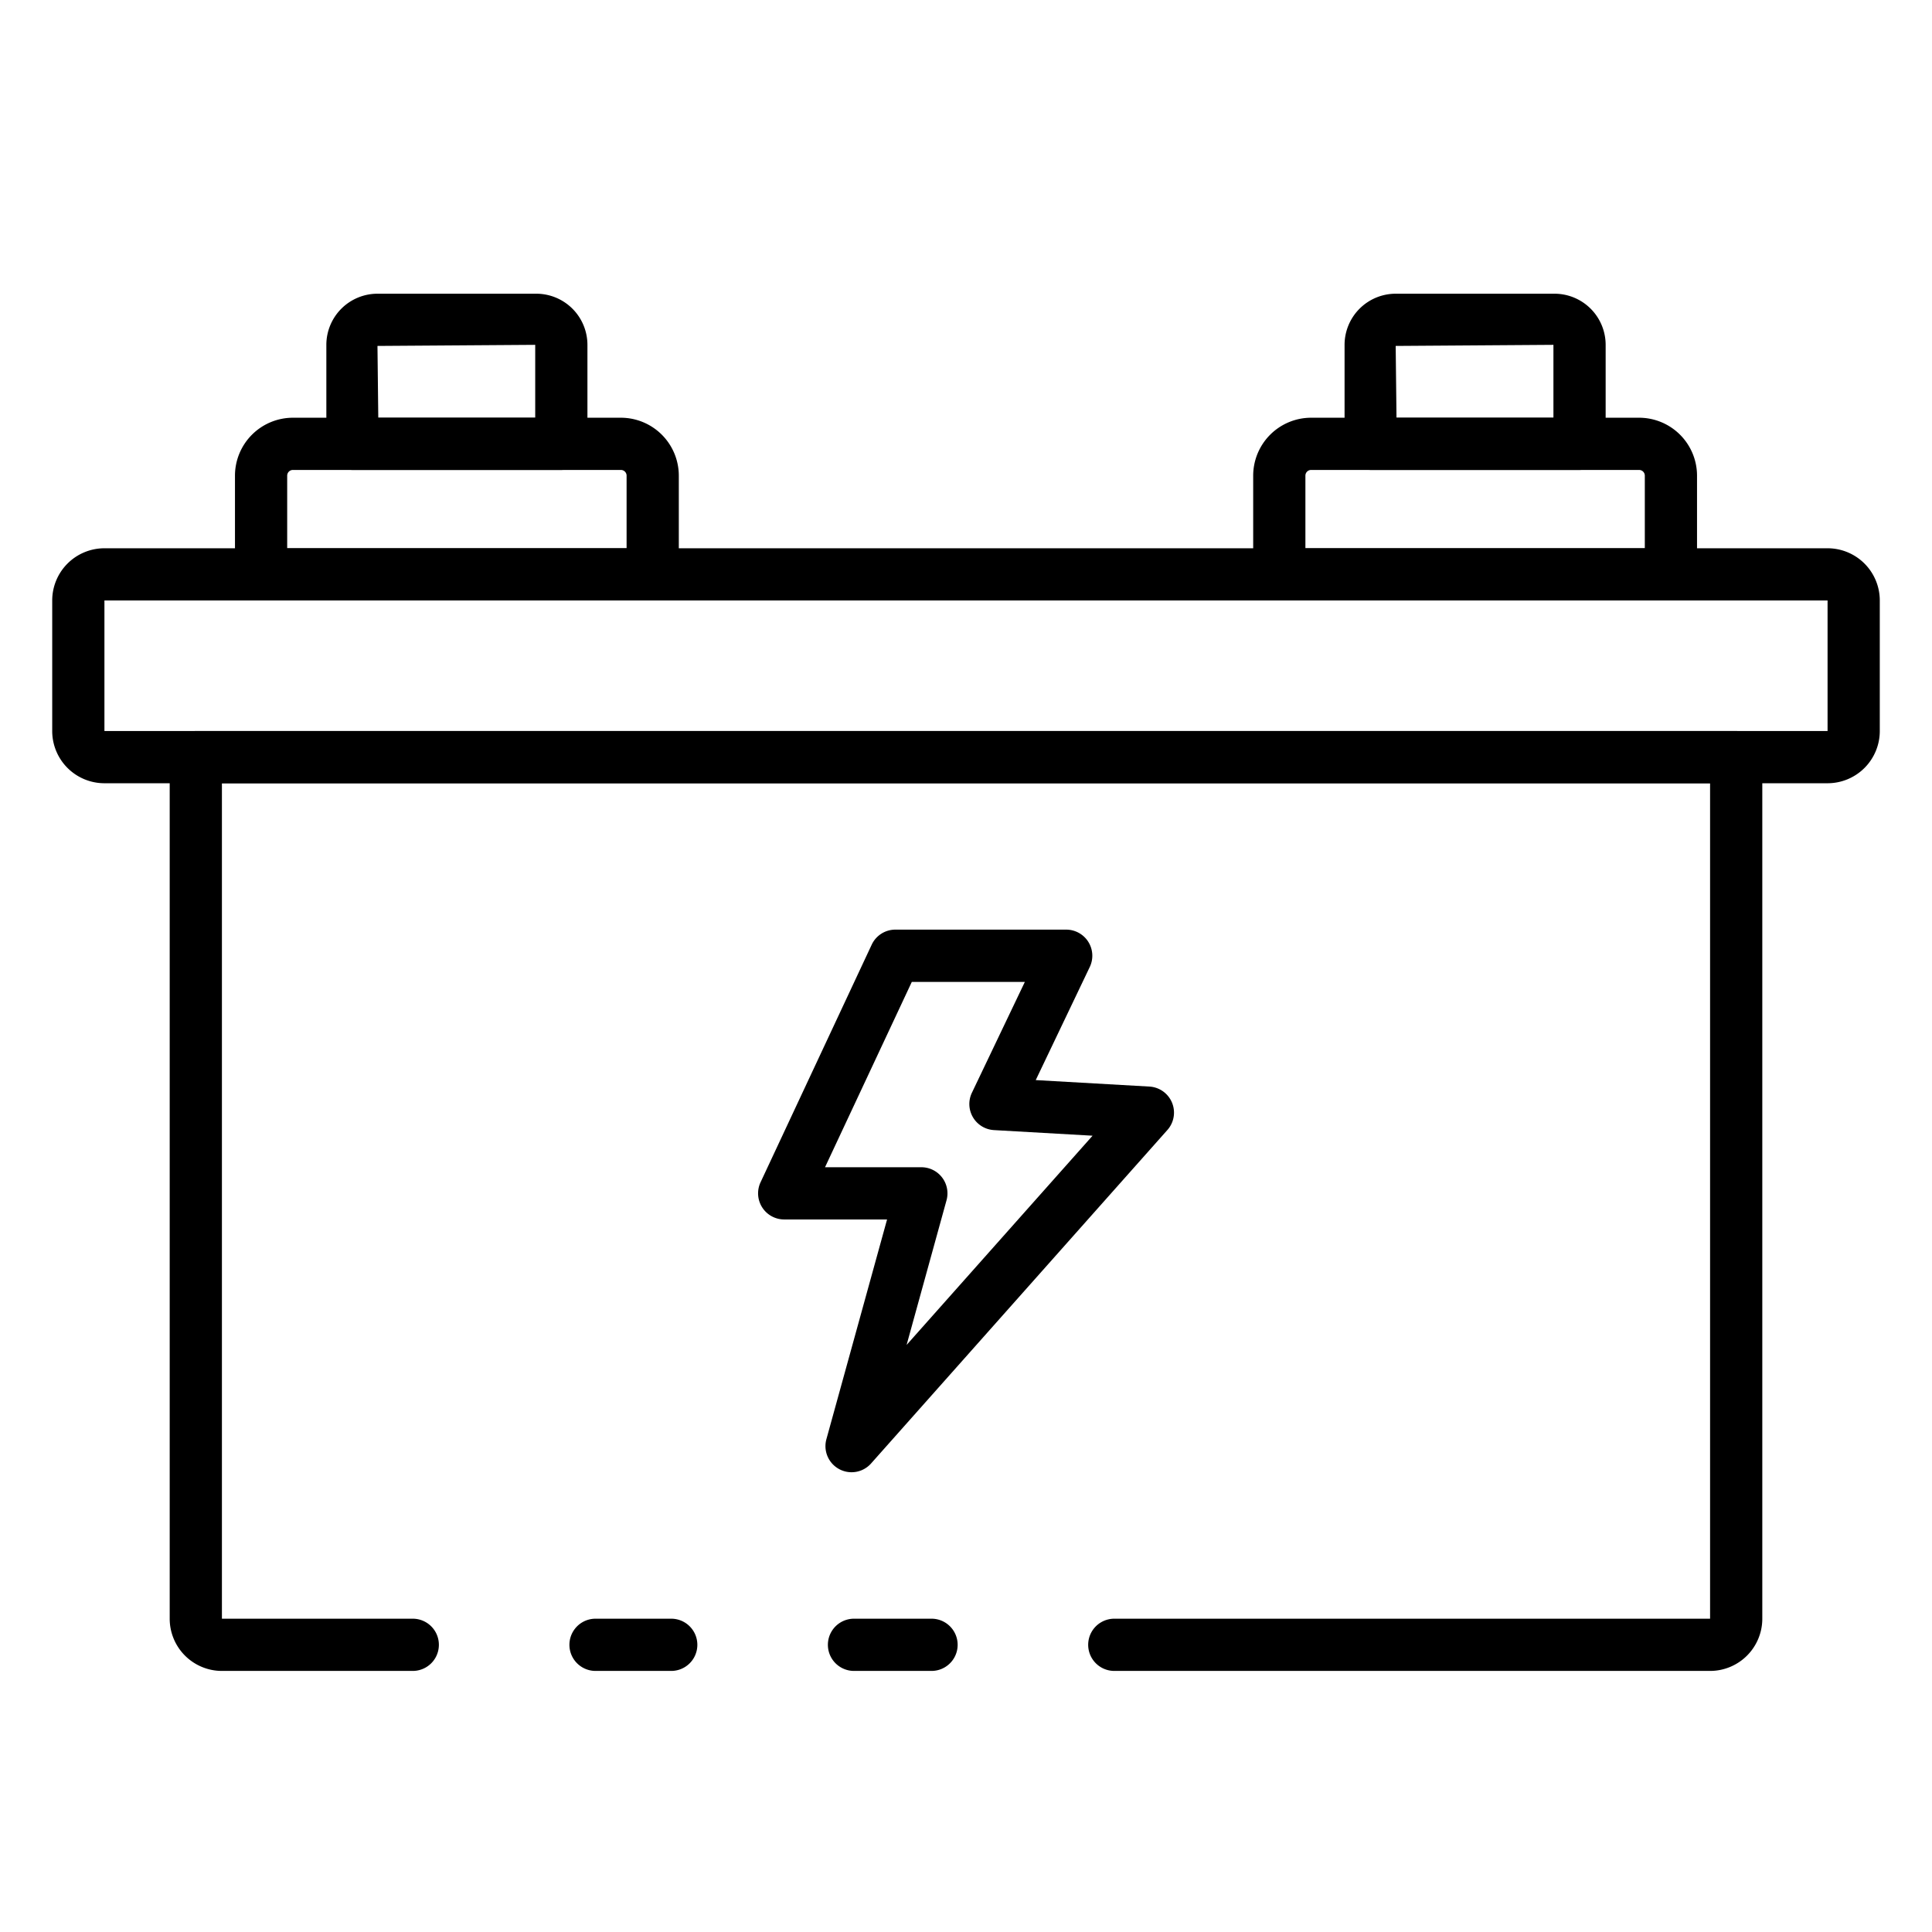
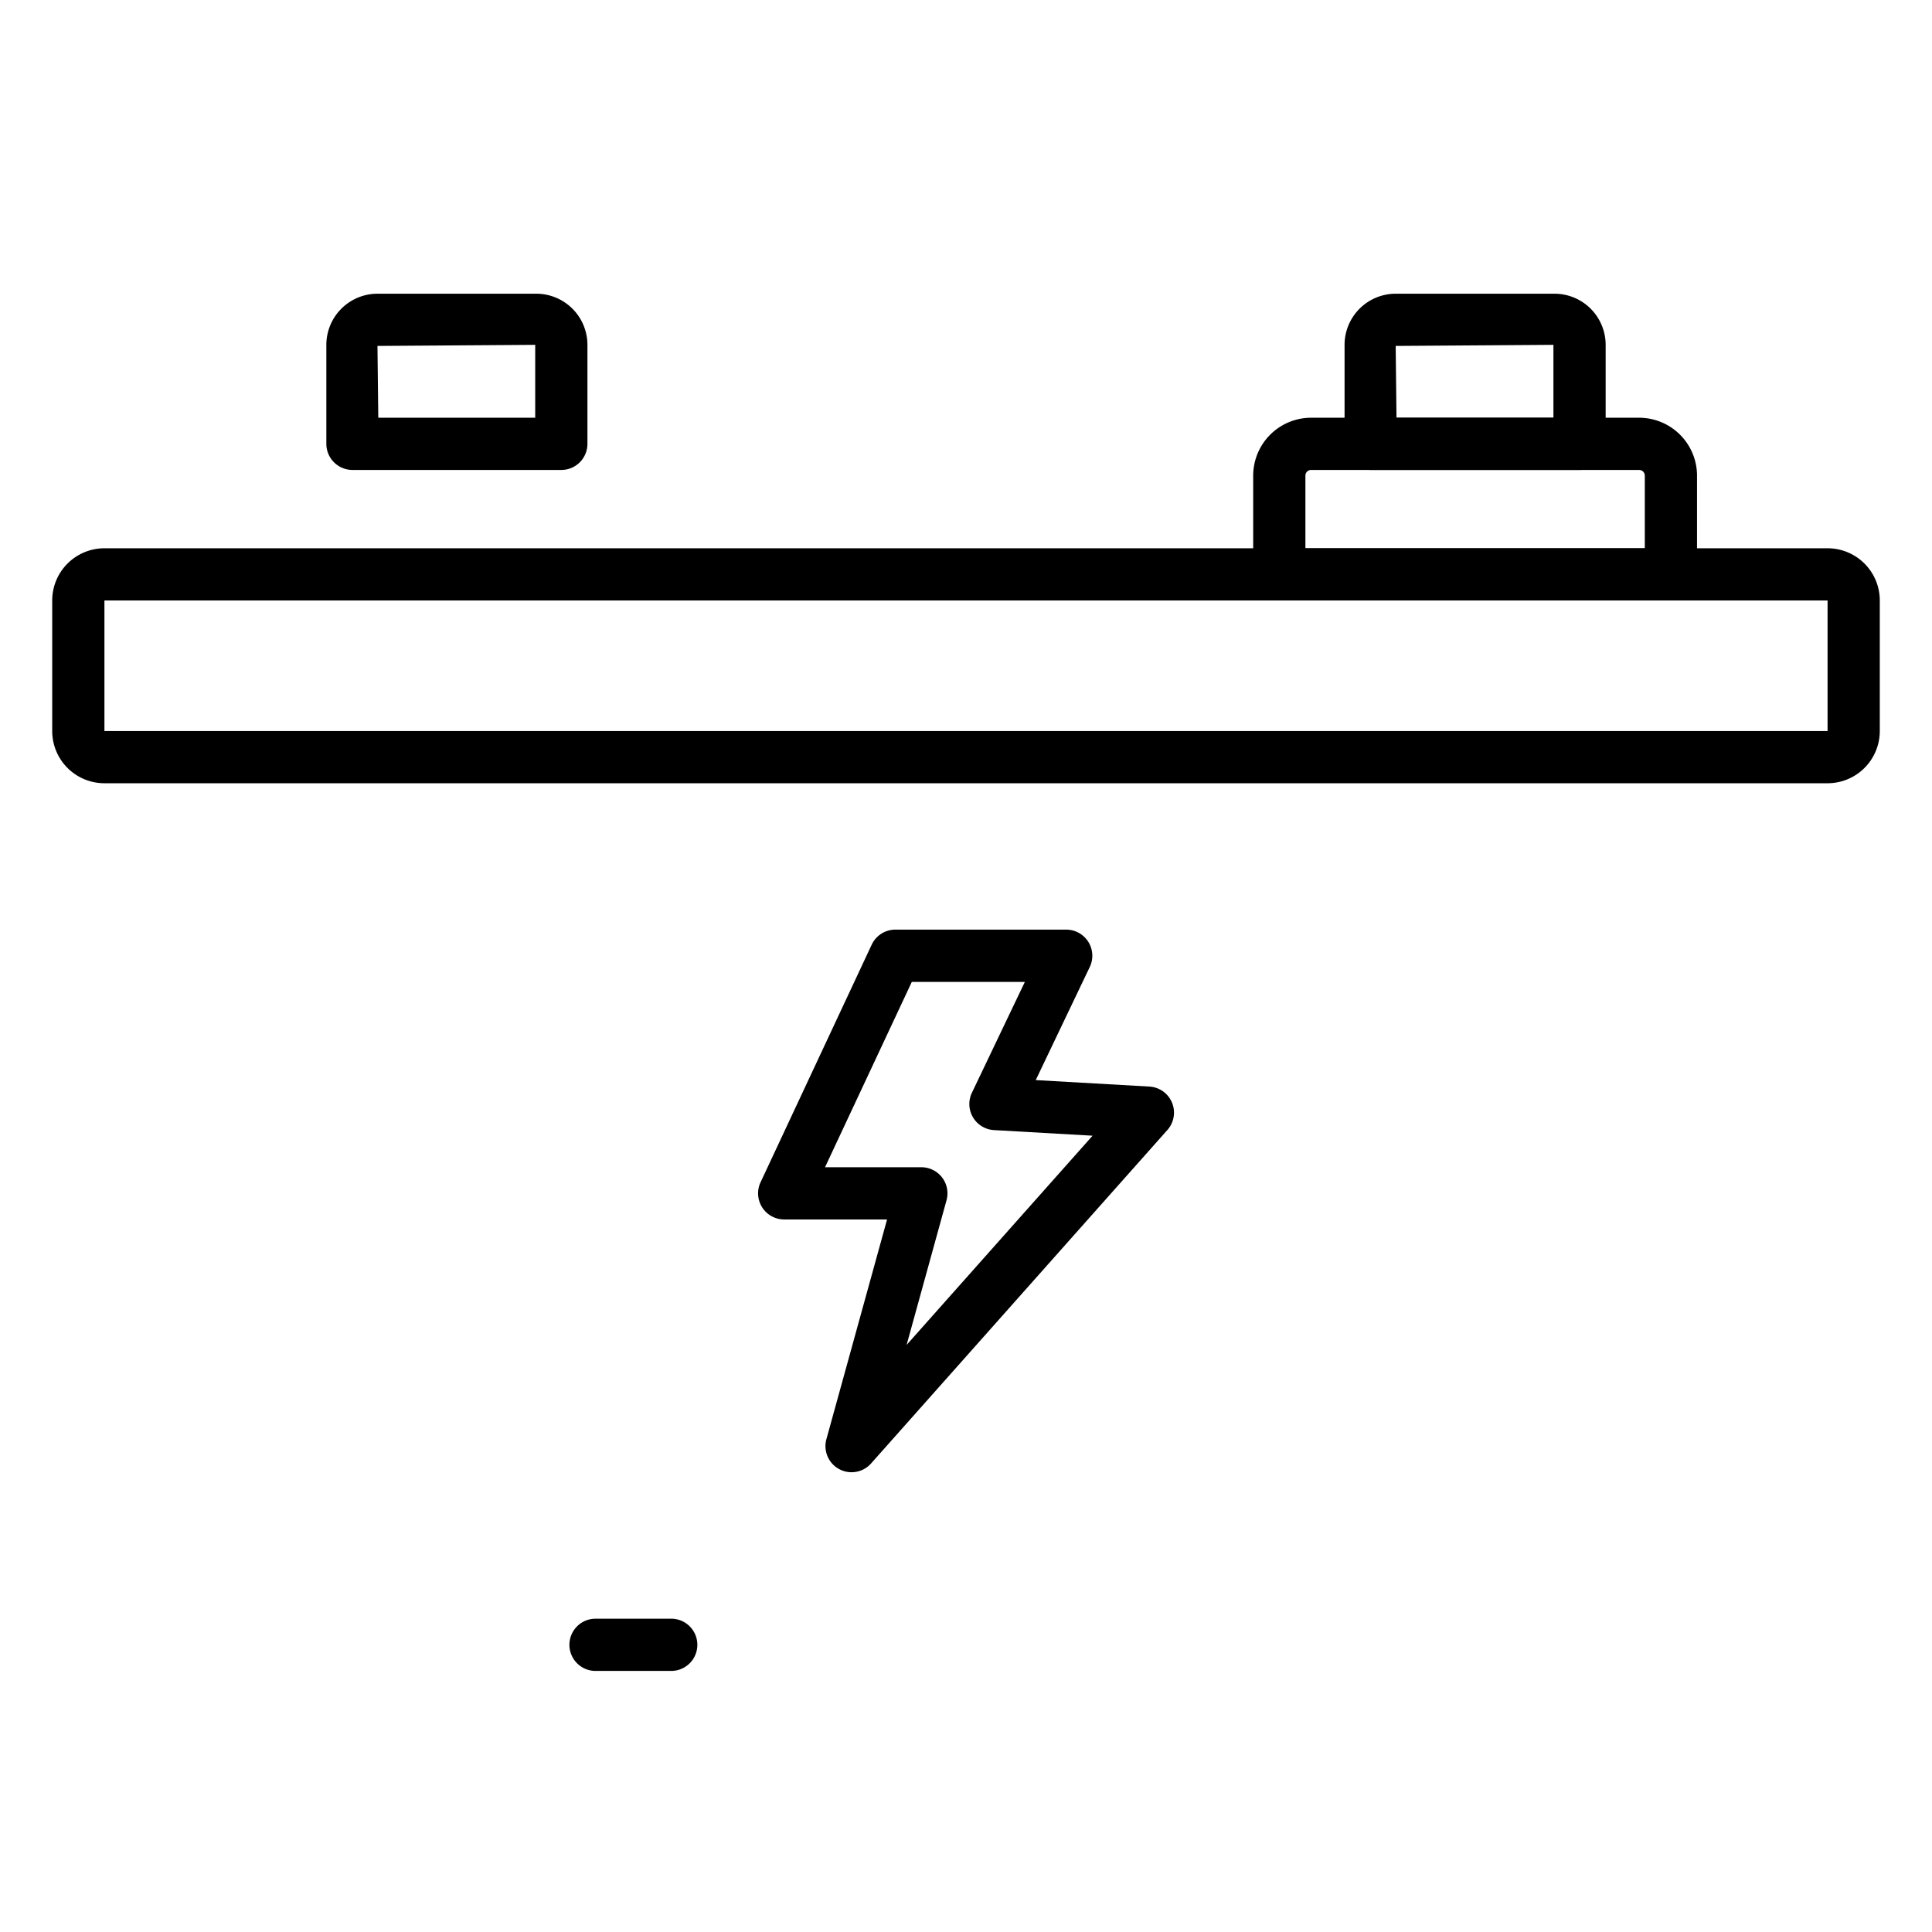
<svg xmlns="http://www.w3.org/2000/svg" id="Icons" height="512" viewBox="0 0 74 74" width="512">
  <path d="m25.71 64h-2.9a1 1 0 0 1 0-2h2.9a1 1 0 1 1 0 2z" />
-   <path d="m65.5 64h-22.82a1 1 0 0 1 0-2h22.82v-32h-57v32h7.31a1 1 0 0 1 0 2h-7.31a2 2 0 0 1 -2-2v-33a1 1 0 0 1 1-1h59a1 1 0 0 1 1 1v33a2 2 0 0 1 -2 2z" />
-   <path d="m35.68 64h-2.97a1 1 0 0 1 0-2h2.97a1 1 0 1 1 0 2z" />
  <path d="m70 30h-66a2 2 0 0 1 -2-2v-5a2 2 0 0 1 2-2h66a2 2 0 0 1 2 2v5a2 2 0 0 1 -2 2zm-66-7v5h66v-5z" />
  <path d="m64 23h-15a1 1 0 0 1 -1-1v-3.781a2.221 2.221 0 0 1 2.219-2.219h12.562a2.221 2.221 0 0 1 2.219 2.219v3.781a1 1 0 0 1 -1 1zm-14-2h13v-2.781a.219.219 0 0 0 -.219-.219h-12.562a.219.219 0 0 0 -.219.219z" />
  <path d="m60.5 18h-8a1 1 0 0 1 -1-1v-3.792a1.96 1.96 0 0 1 1.958-1.958h6.084a1.96 1.96 0 0 1 1.958 1.958v3.792a1 1 0 0 1 -1 1zm-7.011-2h6.011v-2.792l-6.042.042z" />
-   <path d="m25 23h-15a1 1 0 0 1 -1-1v-3.781a2.221 2.221 0 0 1 2.219-2.219h12.562a2.221 2.221 0 0 1 2.219 2.219v3.781a1 1 0 0 1 -1 1zm-14-2h13v-2.781a.219.219 0 0 0 -.219-.219h-12.562a.219.219 0 0 0 -.219.219z" />
  <path d="m21.5 18h-8a1 1 0 0 1 -1-1v-3.792a1.96 1.96 0 0 1 1.958-1.958h6.084a1.96 1.96 0 0 1 1.958 1.958v3.792a1 1 0 0 1 -1 1zm-7.011-2h6.011v-2.792l-6.042.042z" />
  <path d="m32.617 56.39a1 1 0 0 1 -.964-1.266l2.324-8.416h-3.946a1 1 0 0 1 -.9-1.424l4.257-9.1a1 1 0 0 1 .9-.577h6.552a1 1 0 0 1 .9 1.432l-2.069 4.331 4.352.248a1 1 0 0 1 .691 1.663l-11.35 12.773a1 1 0 0 1 -.747.336zm-1.017-11.682h3.69a1 1 0 0 1 .964 1.266l-1.529 5.54 7.123-8.014-3.777-.215a1 1 0 0 1 -.845-1.43l2.028-4.245h-4.33z" />
</svg>